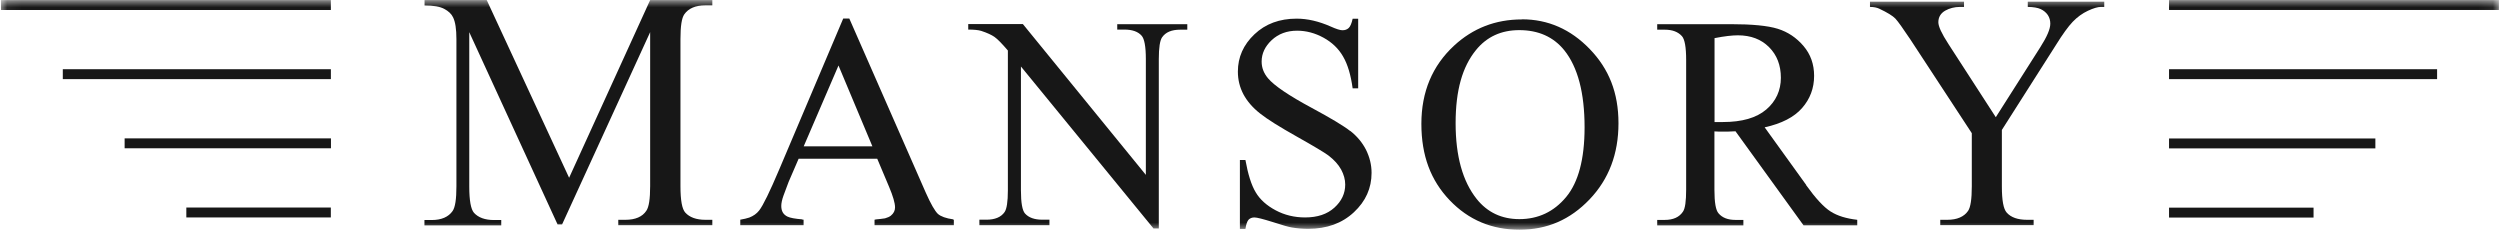
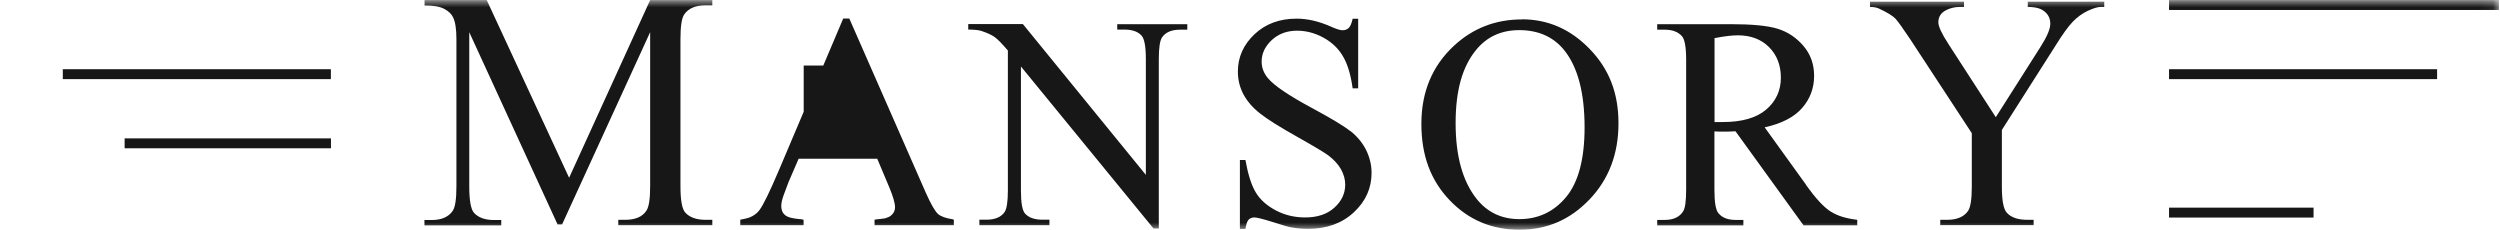
<svg xmlns="http://www.w3.org/2000/svg" fill="none" height="16" viewBox="0 0 174 16" width="174">
  <g clip-path="url(#clip0_3069_12329)">
    <mask height="16" id="mask0_3069_12329" maskUnits="userSpaceOnUse" style="mask-type:luminance" width="174" x="0" y="0">
      <path d="M173.933 0.004H0.066V15.996H173.933V0.004Z" fill="white" />
    </mask>
    <g mask="url(#mask0_3069_12329)">
-       <path d="M66.34 15.267C65.846 15.196 65.485 15.071 65.273 14.883C65.07 14.687 64.78 14.193 64.427 13.393L59.112 1.29H58.688L54.244 11.771C53.577 13.346 53.107 14.31 52.833 14.655C52.66 14.875 52.433 15.032 52.151 15.142C51.978 15.196 51.774 15.251 51.523 15.29V15.675H51.602H55.929V15.29C55.929 15.29 55.866 15.29 55.835 15.283V15.267C55.341 15.228 54.996 15.165 54.816 15.079C54.518 14.938 54.377 14.695 54.377 14.334C54.377 14.154 54.424 13.911 54.534 13.605C54.589 13.448 54.706 13.127 54.886 12.664L55.584 11.049H61.056L61.879 13.001C62.154 13.652 62.295 14.13 62.295 14.436C62.295 14.663 62.2 14.851 61.997 15.016C61.903 15.087 61.769 15.149 61.597 15.196C61.409 15.228 61.189 15.251 60.923 15.275V15.29C60.923 15.29 60.883 15.29 60.868 15.29V15.675H66.387V15.29C66.387 15.29 66.363 15.29 66.34 15.29V15.275V15.267ZM55.937 10.187L58.359 4.559L60.719 10.187H55.937Z" fill="#171717" />
-       <path d="M23.028 0.004H0.066V0.694H23.028V0.004Z" fill="#171717" />
+       <path d="M66.34 15.267C65.846 15.196 65.485 15.071 65.273 14.883C65.07 14.687 64.78 14.193 64.427 13.393L59.112 1.29H58.688L54.244 11.771C53.577 13.346 53.107 14.31 52.833 14.655C52.66 14.875 52.433 15.032 52.151 15.142C51.978 15.196 51.774 15.251 51.523 15.29V15.675H51.602H55.929V15.29C55.929 15.29 55.866 15.29 55.835 15.283V15.267C55.341 15.228 54.996 15.165 54.816 15.079C54.518 14.938 54.377 14.695 54.377 14.334C54.377 14.154 54.424 13.911 54.534 13.605C54.589 13.448 54.706 13.127 54.886 12.664L55.584 11.049H61.056L61.879 13.001C62.154 13.652 62.295 14.13 62.295 14.436C62.295 14.663 62.2 14.851 61.997 15.016C61.903 15.087 61.769 15.149 61.597 15.196C61.409 15.228 61.189 15.251 60.923 15.275V15.29C60.923 15.29 60.883 15.29 60.868 15.29V15.675H66.387V15.29C66.387 15.29 66.363 15.29 66.34 15.29V15.275V15.267ZM55.937 10.187L58.359 4.559H55.937Z" fill="#171717" />
      <path d="M23.029 4.817H4.371V5.507H23.029V4.817Z" fill="#171717" />
      <path d="M23.035 9.631H8.674V10.32H23.035V9.631Z" fill="#171717" />
-       <path d="M23.026 14.444H12.969V15.134H23.026V14.444Z" fill="#171717" />
      <path d="M173.926 0.004H150.965V0.694H173.926V0.004Z" fill="#171717" />
      <path d="M169.622 4.817H150.965V5.507H169.622V4.817Z" fill="#171717" />
-       <path d="M165.326 9.638H150.965V10.328H165.326V9.638Z" fill="#171717" />
      <path d="M161.023 14.452H150.965V15.142H161.023V14.452Z" fill="#171717" />
      <path d="M39.622 12.398L33.876 0.004H29.549V0.38C30.168 0.38 30.623 0.459 30.913 0.615C31.211 0.772 31.422 0.968 31.532 1.203C31.689 1.517 31.767 2.019 31.767 2.732V12.97C31.767 13.864 31.681 14.428 31.501 14.687C31.211 15.102 30.725 15.314 30.043 15.314H29.541V15.69H34.887V15.314H34.386C33.758 15.314 33.288 15.142 32.99 14.812C32.771 14.561 32.661 13.958 32.661 12.97V2.238L32.763 2.465L38.807 15.62H39.121L45.251 2.238V12.954C45.251 13.848 45.165 14.412 44.984 14.671C44.71 15.087 44.216 15.298 43.534 15.298H43.032V15.675H49.578V15.298H49.092C48.465 15.298 47.995 15.126 47.697 14.797C47.469 14.546 47.36 13.942 47.36 12.954V2.716C47.36 1.815 47.446 1.258 47.626 0.999C47.916 0.584 48.402 0.372 49.092 0.372H49.578V0.004H45.251L39.599 12.398H39.622Z" fill="#171717" />
      <path d="M77.768 2.058H78.254C78.803 2.058 79.21 2.199 79.461 2.489C79.649 2.701 79.751 3.242 79.751 4.096V12.171L71.191 1.674H67.389V2.058C67.796 2.058 68.094 2.089 68.298 2.152C68.706 2.285 69.011 2.426 69.223 2.575C69.435 2.724 69.74 3.038 70.148 3.516V13.252C70.148 14.036 70.07 14.538 69.921 14.758C69.67 15.118 69.247 15.291 68.651 15.291H68.165V15.675H73.041V15.291H72.547C72.006 15.291 71.598 15.149 71.34 14.859C71.151 14.648 71.057 14.107 71.057 13.252V4.629L80.284 15.902H80.653V4.104C80.653 3.32 80.731 2.818 80.88 2.599C81.131 2.238 81.546 2.066 82.142 2.066H82.636V1.682H77.76V2.066L77.768 2.058Z" fill="#171717" />
      <path d="M125.713 12.876L122.82 8.862C123.996 8.604 124.866 8.157 125.423 7.522C125.98 6.887 126.262 6.142 126.262 5.28C126.262 4.472 126.019 3.783 125.525 3.202C125.031 2.622 124.435 2.223 123.73 2.003C123.024 1.784 121.927 1.682 120.445 1.682H115.342V2.066H115.867C116.4 2.066 116.792 2.215 117.066 2.52C117.255 2.732 117.356 3.281 117.356 4.159V13.205C117.356 14.005 117.286 14.507 117.137 14.726C116.886 15.11 116.463 15.306 115.867 15.306H115.342V15.69H121.339V15.306H120.79C120.265 15.306 119.873 15.157 119.614 14.852C119.418 14.64 119.324 14.091 119.324 13.213V9.145C119.434 9.145 119.544 9.16 119.646 9.16C119.747 9.16 119.842 9.16 119.936 9.16C120.155 9.16 120.445 9.16 120.79 9.137L125.525 15.682H129.264V15.298C128.504 15.212 127.885 15.024 127.406 14.718C126.928 14.413 126.364 13.801 125.705 12.884M119.904 8.494C119.842 8.494 119.763 8.494 119.669 8.494C119.575 8.494 119.457 8.494 119.332 8.494V2.654C120.014 2.52 120.555 2.458 120.955 2.458C121.856 2.458 122.577 2.732 123.126 3.281C123.675 3.83 123.949 4.543 123.949 5.413C123.949 6.283 123.612 7.044 122.93 7.624C122.248 8.204 121.245 8.494 119.912 8.494" fill="#171717" />
      <path d="M105.92 1.352C104.086 1.352 102.518 1.964 101.201 3.179C99.688 4.582 98.928 6.393 98.928 8.619C98.928 10.846 99.586 12.562 100.895 13.934C102.205 15.306 103.827 15.988 105.756 15.988C107.684 15.988 109.283 15.29 110.632 13.879C111.972 12.476 112.646 10.712 112.646 8.58C112.646 6.448 111.98 4.794 110.647 3.414C109.315 2.034 107.739 1.344 105.928 1.344M109.001 13.715C108.147 14.742 107.057 15.251 105.748 15.251C104.517 15.251 103.522 14.781 102.777 13.848C101.797 12.617 101.311 10.861 101.311 8.572C101.311 6.283 101.781 4.653 102.722 3.492C103.474 2.56 104.486 2.097 105.74 2.097C107.073 2.097 108.123 2.567 108.876 3.5C109.816 4.676 110.287 6.464 110.287 8.862C110.287 11.073 109.856 12.688 109.001 13.715Z" fill="#171717" />
      <path d="M93.988 9.129C93.51 8.753 92.616 8.22 91.307 7.514C89.7 6.652 88.688 5.962 88.257 5.452C87.959 5.1 87.81 4.716 87.81 4.284C87.81 3.728 88.046 3.226 88.508 2.795C88.978 2.356 89.566 2.136 90.28 2.136C90.915 2.136 91.526 2.301 92.114 2.622C92.702 2.944 93.165 3.383 93.478 3.932C93.799 4.48 94.019 5.225 94.144 6.15H94.529V1.305H94.144C94.074 1.627 93.98 1.846 93.87 1.948C93.752 2.058 93.611 2.105 93.431 2.105C93.274 2.105 93 2.019 92.616 1.846C91.785 1.478 90.993 1.298 90.248 1.298C89.057 1.298 88.077 1.658 87.309 2.387C86.54 3.116 86.156 3.979 86.156 4.982C86.156 5.562 86.29 6.087 86.548 6.573C86.807 7.052 87.191 7.498 87.701 7.898C88.202 8.298 89.057 8.831 90.256 9.505C91.456 10.18 92.185 10.618 92.459 10.822C92.859 11.128 93.149 11.449 93.345 11.802C93.533 12.155 93.627 12.5 93.627 12.845C93.627 13.464 93.376 13.997 92.874 14.452C92.373 14.906 91.699 15.134 90.836 15.134C90.092 15.134 89.409 14.969 88.79 14.64C88.171 14.311 87.701 13.895 87.403 13.394C87.097 12.892 86.862 12.139 86.681 11.136H86.297V15.934H86.681C86.728 15.612 86.807 15.393 86.901 15.291C87.003 15.189 87.136 15.134 87.309 15.134C87.481 15.134 87.912 15.244 88.586 15.455C89.261 15.675 89.7 15.8 89.911 15.832C90.272 15.894 90.648 15.926 91.056 15.926C92.349 15.926 93.408 15.541 94.231 14.773C95.054 14.005 95.461 13.096 95.461 12.03C95.461 11.473 95.328 10.94 95.077 10.43C94.819 9.921 94.45 9.482 93.972 9.105" fill="#171717" />
      <path d="M141.125 0.482C141.517 0.482 141.823 0.537 142.027 0.631C142.246 0.733 142.411 0.874 142.529 1.047C142.646 1.227 142.701 1.423 142.701 1.65C142.701 2.019 142.474 2.552 142.003 3.289L138.907 8.157L135.614 3.069C135.136 2.332 134.909 1.838 134.909 1.548C134.909 1.196 135.073 0.921 135.387 0.741C135.693 0.568 136.038 0.482 136.406 0.482H136.696V0.114H130.15V0.482C130.425 0.482 130.636 0.529 130.785 0.6C131.365 0.874 131.734 1.102 131.922 1.298C132.102 1.493 132.439 1.964 132.957 2.74L137.237 9.27V12.97C137.237 13.864 137.151 14.42 136.978 14.679C136.696 15.087 136.21 15.298 135.536 15.298H135.042V15.667H141.541V15.298H141.086C140.443 15.298 139.965 15.134 139.667 14.797C139.44 14.546 139.33 13.95 139.33 12.97V9.043L143.093 3.132C143.555 2.387 143.947 1.846 144.261 1.517C144.575 1.188 144.935 0.929 145.319 0.749C145.703 0.568 146.009 0.482 146.213 0.482H146.456V0.114H141.133V0.482H141.125Z" fill="#171717" />
    </g>
  </g>
  <defs>
    <clipPath id="clip0_3069_12329">
      <rect fill="white" height="16" transform="translate(0.066)" width="173.867" />
    </clipPath>
  </defs>
</svg>